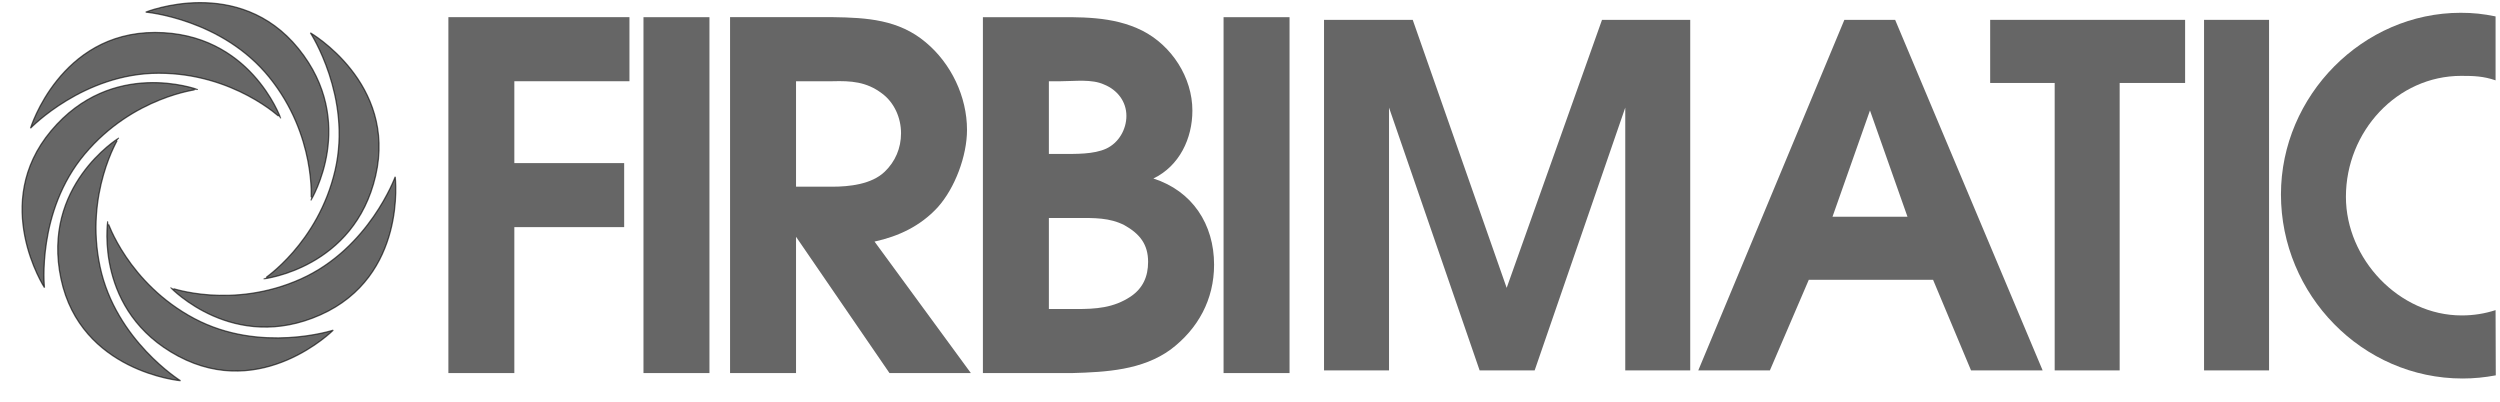
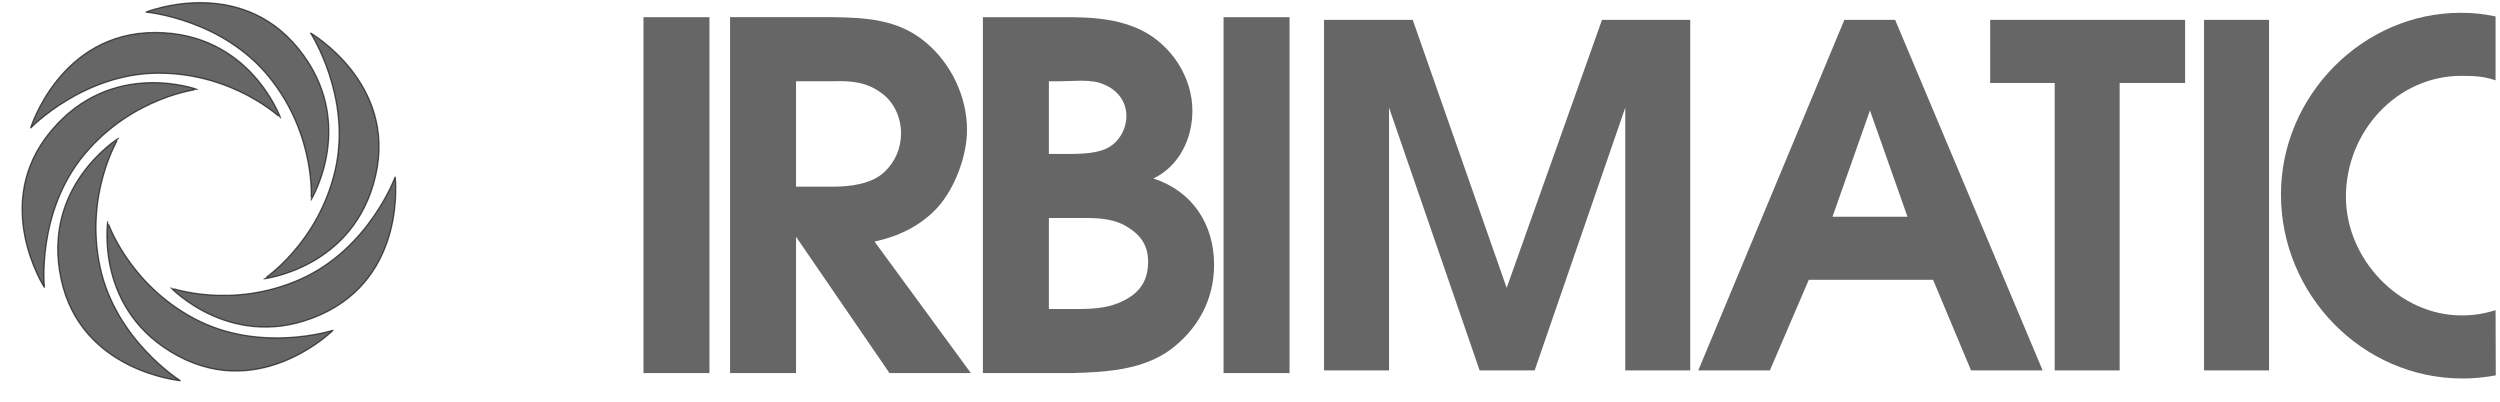
<svg xmlns="http://www.w3.org/2000/svg" width="87" height="14" viewBox="0 0 87 14" fill="none">
  <path d="M1.062 4.461C1.062 4.461 2.084 1.13 5.394 1.13C8.705 1.13 9.756 4.094 9.766 4.104C9.776 4.114 8.14 2.548 5.523 2.548C2.906 2.548 1.062 4.461 1.062 4.461Z" fill="black" fill-opacity="0.6" />
  <path d="M1.062 4.461C1.062 4.461 2.084 1.13 5.394 1.13C8.705 1.13 9.756 4.094 9.766 4.104C9.776 4.114 8.14 2.548 5.523 2.548C2.906 2.548 1.062 4.461 1.062 4.461Z" stroke="black" stroke-opacity="0.6" stroke-width="0.045" stroke-miterlimit="3.864" />
  <path d="M5.072 0.422C5.072 0.422 8.303 -0.881 10.387 1.692C12.47 4.265 10.828 6.947 10.826 6.961C10.825 6.975 11.013 4.718 9.366 2.684C7.719 0.651 5.072 0.422 5.072 0.422Z" fill="black" fill-opacity="0.6" />
  <path d="M5.072 0.422C5.072 0.422 8.303 -0.881 10.387 1.692C12.47 4.265 10.828 6.947 10.826 6.961C10.825 6.975 11.013 4.718 9.366 2.684C7.719 0.651 5.072 0.422 5.072 0.422Z" stroke="black" stroke-opacity="0.6" stroke-width="0.045" stroke-miterlimit="3.864" />
  <path d="M10.802 1.143C10.802 1.143 13.817 2.887 13.073 6.113C12.328 9.339 9.204 9.696 9.191 9.704C9.18 9.711 11.074 8.47 11.663 5.92C12.251 3.37 10.802 1.143 10.802 1.143Z" fill="black" fill-opacity="0.6" />
  <path d="M10.802 1.143C10.802 1.143 13.817 2.887 13.073 6.113C12.328 9.339 9.204 9.696 9.191 9.704C9.18 9.711 11.074 8.47 11.663 5.92C12.251 3.37 10.802 1.143 10.802 1.143Z" stroke="black" stroke-opacity="0.6" stroke-width="0.045" stroke-miterlimit="3.864" />
  <path d="M13.753 6.153C13.753 6.153 14.175 9.61 11.151 10.957C8.126 12.304 5.96 10.024 5.947 10.018C5.934 10.013 8.066 10.779 10.456 9.714C12.847 8.65 13.753 6.153 13.753 6.153Z" fill="black" fill-opacity="0.6" />
  <path d="M13.753 6.153C13.753 6.153 14.175 9.61 11.151 10.957C8.126 12.304 5.96 10.024 5.947 10.018C5.934 10.013 8.066 10.779 10.456 9.714C12.847 8.65 13.753 6.153 13.753 6.153Z" stroke="black" stroke-opacity="0.6" stroke-width="0.045" stroke-miterlimit="3.864" />
  <path d="M11.597 11.49C11.597 11.49 9.132 13.951 6.209 12.397C3.285 10.842 3.749 7.732 3.745 7.719C3.741 7.705 4.45 9.856 6.761 11.085C9.071 12.313 11.597 11.49 11.597 11.49Z" fill="black" fill-opacity="0.6" />
  <path d="M11.597 11.49C11.597 11.49 9.132 13.951 6.209 12.397C3.285 10.842 3.749 7.732 3.745 7.719C3.741 7.705 4.45 9.856 6.761 11.085C9.071 12.313 11.597 11.49 11.597 11.49Z" stroke="black" stroke-opacity="0.6" stroke-width="0.045" stroke-miterlimit="3.864" />
  <path d="M1.547 10.008C1.547 10.008 -0.348 7.086 1.78 4.55C3.908 2.013 6.854 3.113 6.868 3.112C6.882 3.111 4.631 3.357 2.949 5.362C1.266 7.366 1.547 10.008 1.547 10.008Z" fill="black" fill-opacity="0.6" />
  <path d="M1.547 10.008C1.547 10.008 -0.348 7.086 1.78 4.55C3.908 2.013 6.854 3.113 6.868 3.112C6.882 3.111 4.631 3.357 2.949 5.362C1.266 7.366 1.547 10.008 1.547 10.008Z" stroke="black" stroke-opacity="0.6" stroke-width="0.045" stroke-miterlimit="3.864" />
  <path d="M6.281 13.249C6.281 13.249 2.811 12.942 2.123 9.704C1.434 6.466 4.115 4.821 4.123 4.81C4.13 4.798 2.938 6.724 3.482 9.283C4.027 11.843 6.281 13.249 6.281 13.249Z" fill="black" fill-opacity="0.6" />
  <path d="M6.281 13.249C6.281 13.249 2.811 12.942 2.123 9.704C1.434 6.466 4.115 4.821 4.123 4.81C4.13 4.798 2.938 6.724 3.482 9.283C4.027 11.843 6.281 13.249 6.281 13.249Z" stroke="black" stroke-opacity="0.6" stroke-width="0.045" stroke-miterlimit="3.864" />
-   <path d="M15.604 12.983H17.899V7.904H21.721V5.676H17.899V2.827H21.905V0.597H15.604V12.983Z" fill="black" fill-opacity="0.6" />
  <path d="M24.689 0.598H22.393V12.983H24.689V0.598Z" fill="black" fill-opacity="0.6" />
  <path d="M27.702 6.497V2.827H28.976C29.613 2.81 30.149 2.843 30.685 3.246C31.121 3.564 31.356 4.1 31.356 4.637C31.356 5.156 31.155 5.625 30.786 5.977C30.333 6.413 29.562 6.497 28.959 6.497H27.702ZM25.406 12.983H27.702V8.24L30.954 12.983H33.786L30.434 8.407C31.272 8.223 32.026 7.871 32.63 7.217C33.233 6.547 33.652 5.424 33.652 4.52C33.652 3.363 33.099 2.207 32.211 1.469C31.272 0.681 30.166 0.614 28.993 0.597H25.406V12.983Z" fill="black" fill-opacity="0.6" />
  <path d="M36.501 5.357V2.827H36.92C37.406 2.827 37.993 2.743 38.428 2.944C38.881 3.128 39.199 3.53 39.199 4.033C39.199 4.503 38.931 4.972 38.495 5.173C38.06 5.374 37.423 5.357 36.937 5.357H36.501ZM36.501 10.754V7.586H37.507C38.06 7.586 38.613 7.569 39.132 7.838C39.669 8.139 39.954 8.508 39.954 9.112C39.954 9.631 39.769 10.033 39.35 10.318C38.747 10.72 38.127 10.754 37.456 10.754H36.501ZM34.205 12.983H37.306C38.495 12.949 39.753 12.882 40.741 12.162C41.696 11.441 42.25 10.419 42.25 9.212C42.25 7.804 41.495 6.648 40.138 6.212C41.043 5.776 41.495 4.821 41.495 3.849C41.495 2.693 40.775 1.587 39.753 1.067C38.713 0.547 37.574 0.598 36.451 0.598H34.205V12.983Z" fill="black" fill-opacity="0.6" />
-   <path d="M44.876 0.598H42.58V12.983H44.876V0.598Z" fill="black" fill-opacity="0.6" />
+   <path d="M44.876 0.598H42.58V12.983H44.876Z" fill="black" fill-opacity="0.6" />
  <path d="M46.076 12.89H48.338V3.745L51.491 12.89H53.406L56.559 3.745V12.89H58.82V0.691H55.75L52.432 10.018L49.163 0.691H46.076V12.89Z" fill="black" fill-opacity="0.6" />
  <path d="M63.771 7.542L65.075 3.844L66.38 7.542H63.771ZM59.1 12.89H61.592L62.946 9.737H67.271L68.592 12.89H71.084L65.951 0.691H64.184L59.1 12.89Z" fill="black" fill-opacity="0.6" />
  <path d="M71.503 12.89H73.764V2.887H76.042V0.691H69.258V2.887H71.503V12.89Z" fill="black" fill-opacity="0.6" />
  <path d="M78.963 0.691H76.701V12.89H78.963V0.691Z" fill="black" fill-opacity="0.6" />
  <path d="M86.846 10.792C86.469 10.914 86.084 10.977 85.666 10.977C83.487 10.977 81.638 9.012 81.638 6.85C81.638 4.572 83.421 2.64 85.65 2.64C86.096 2.64 86.421 2.651 86.846 2.796V0.571C86.422 0.484 86.067 0.445 85.633 0.445C82.233 0.445 79.377 3.318 79.377 6.767C79.377 10.25 82.2 13.172 85.699 13.172C86.085 13.172 86.472 13.134 86.853 13.062L86.846 10.792Z" fill="black" fill-opacity="0.6" />
</svg>